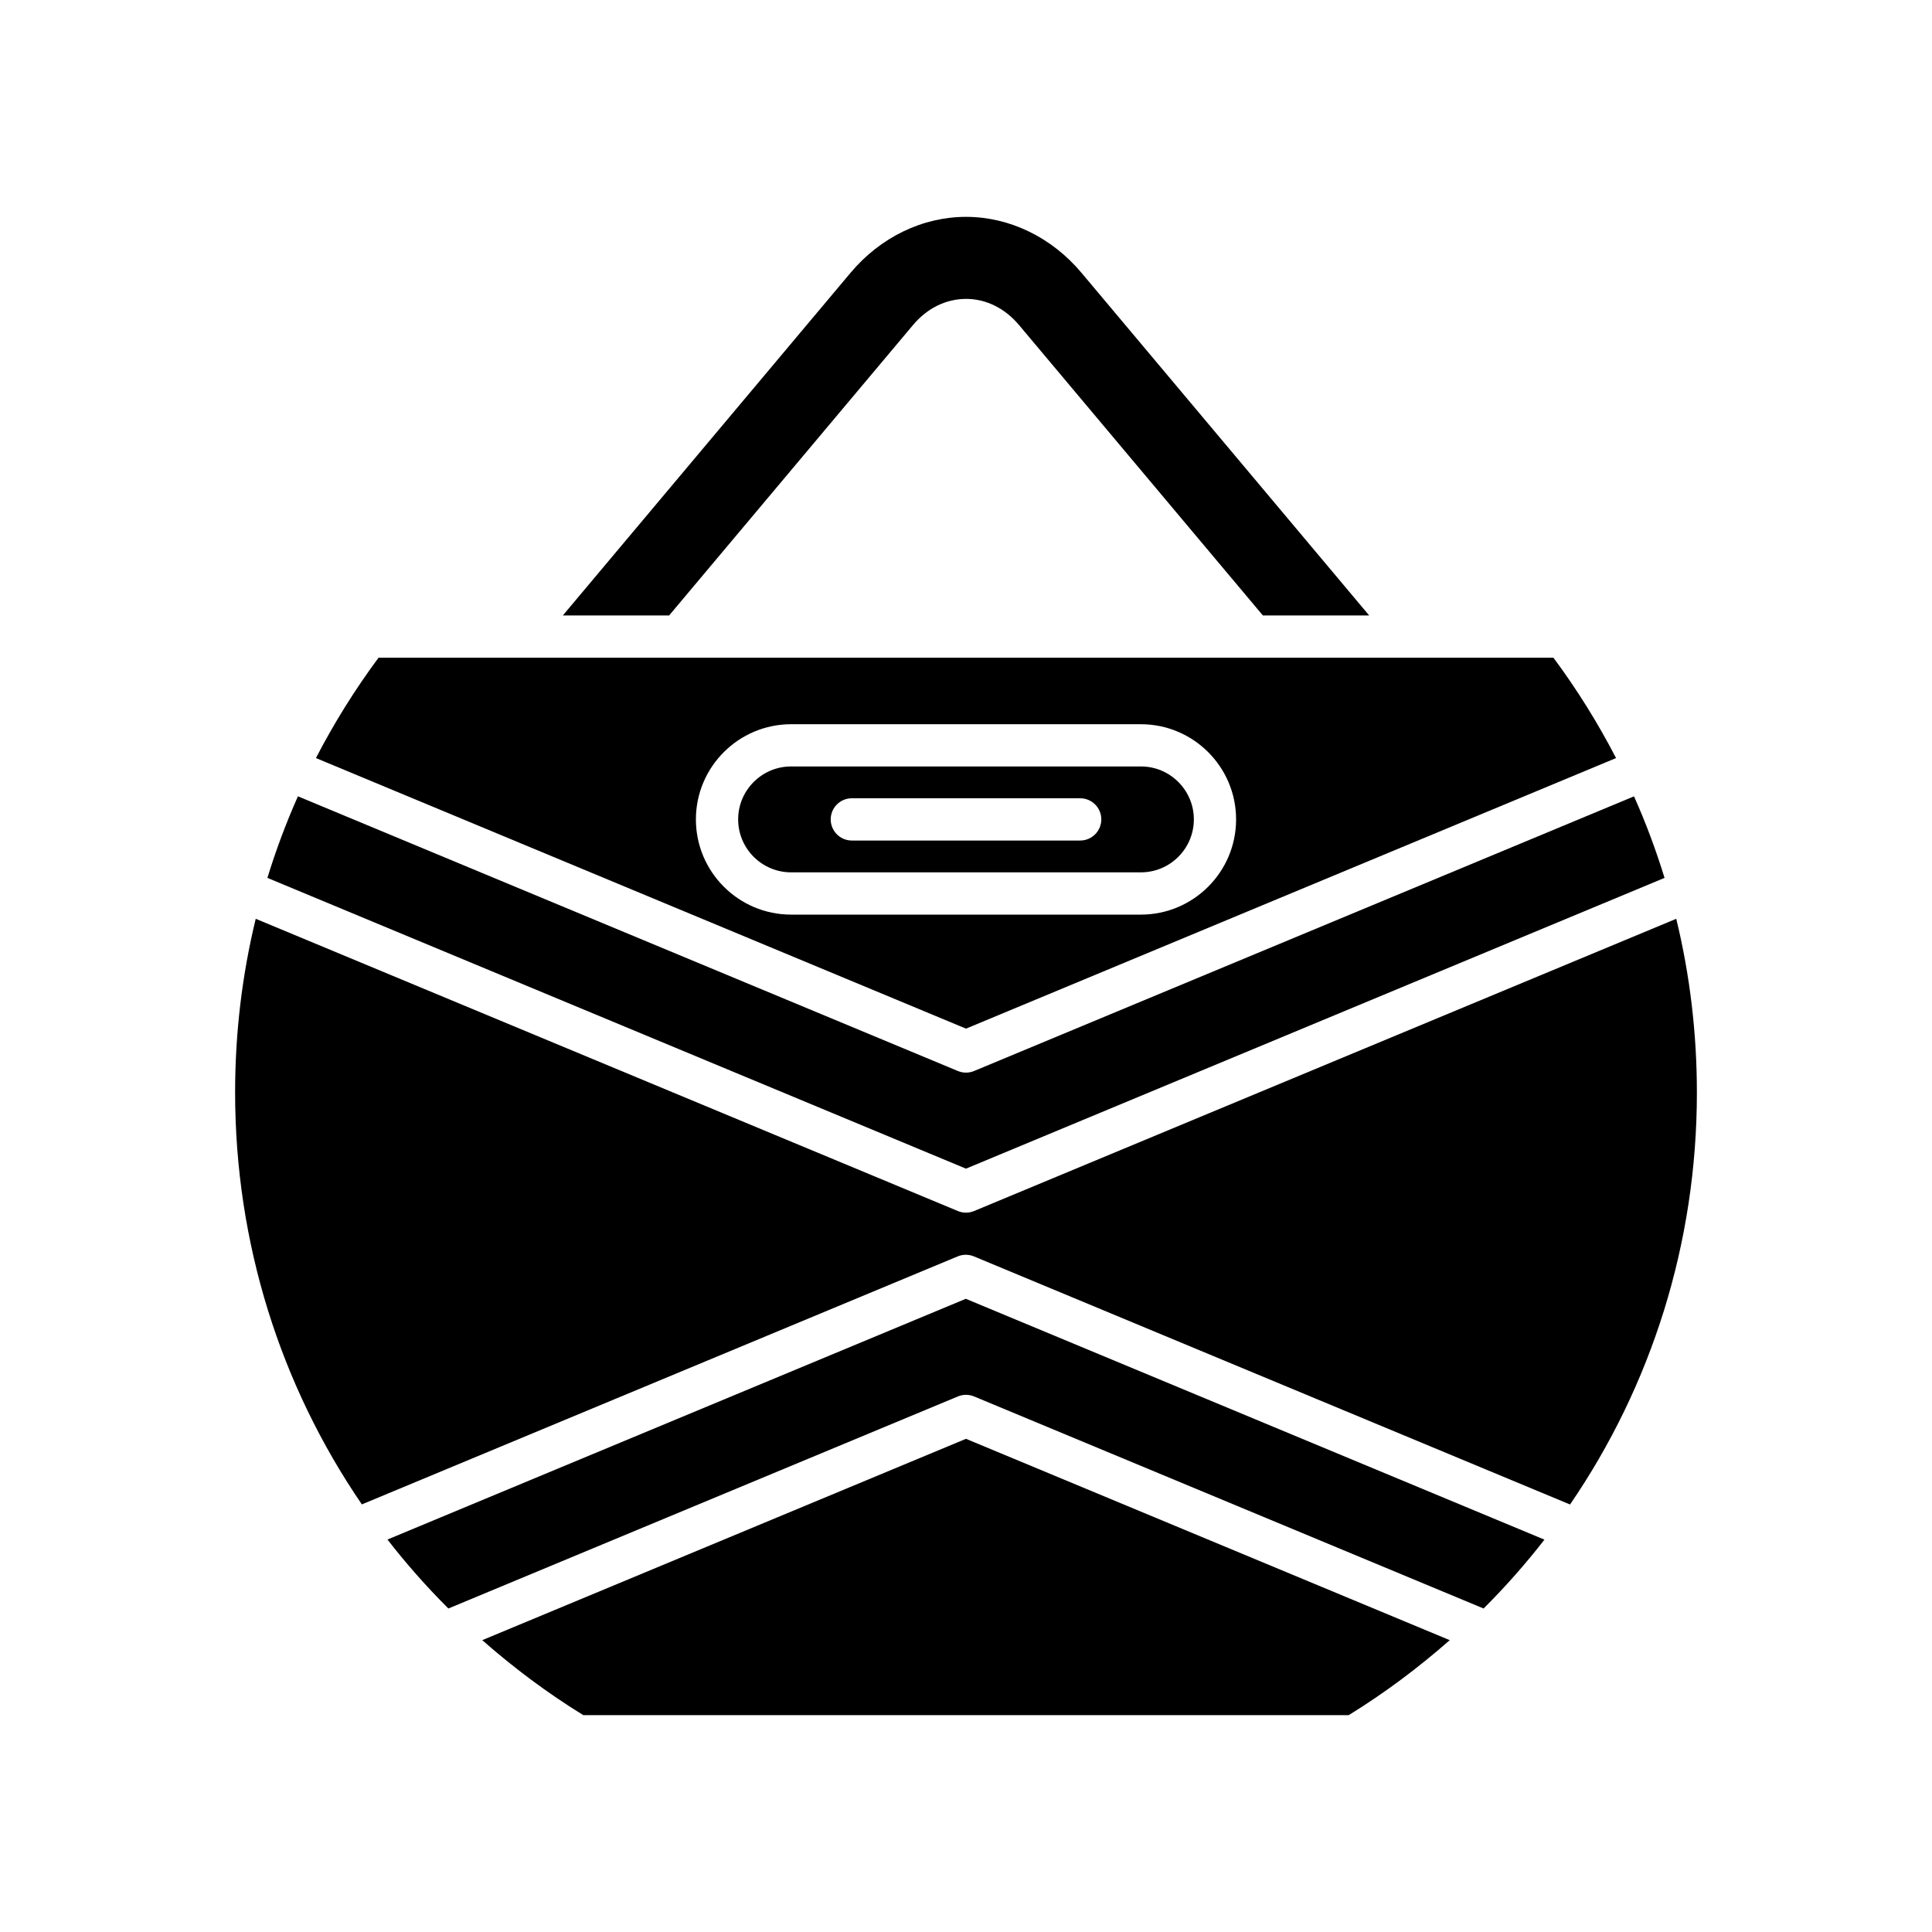
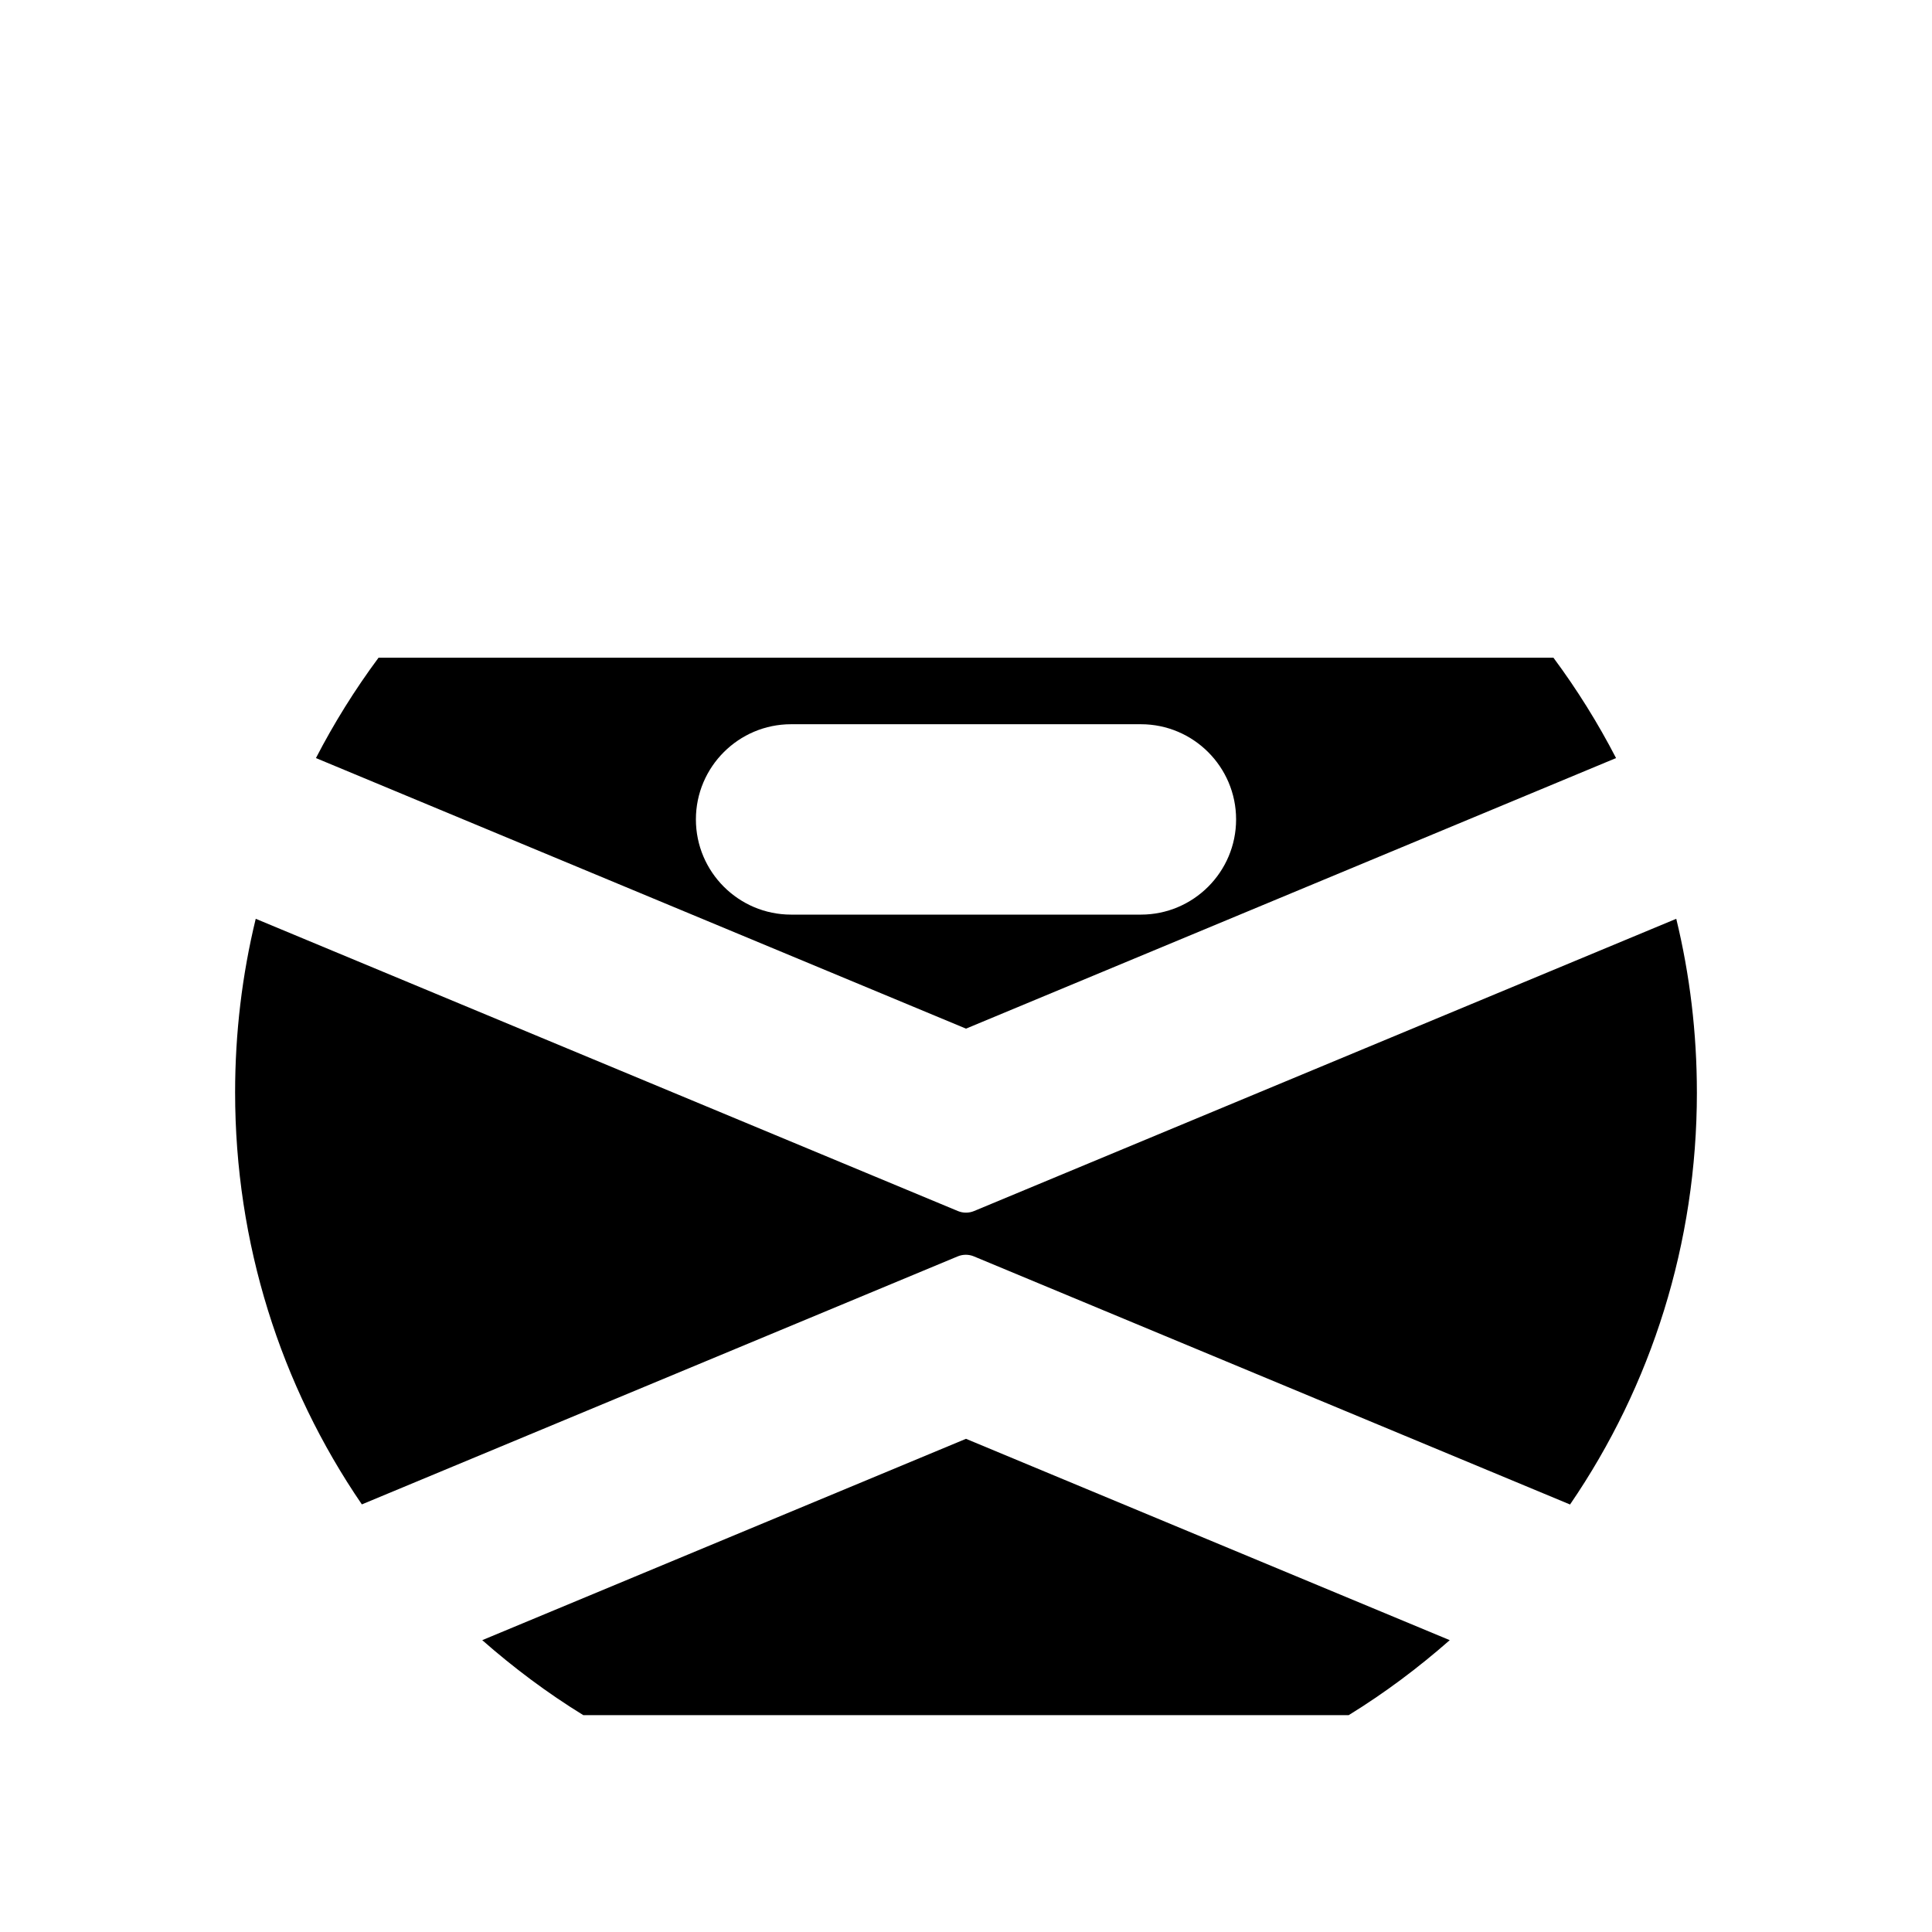
<svg xmlns="http://www.w3.org/2000/svg" fill="#000000" width="800px" height="800px" version="1.1" viewBox="144 144 512 512">
  <g>
-     <path d="m400 201.47c-11.535 0-22.688 5.402-30.598 14.824l-76.25 90.812h28.172l64.605-76.938c3.762-4.484 8.758-6.957 14.07-6.957v-0.004c5.309 0 10.305 2.469 14.07 6.953l64.605 76.941h28.172l-76.25-90.816c-7.91-9.418-19.062-14.816-30.598-14.816z" />
    <path d="m271.8 578.66c8.27 7.262 17.168 13.957 26.781 19.871h202.84c9.609-5.914 18.508-12.609 26.777-19.871l-128.2-53.359z" />
-     <path d="m553.29 552.02-153.34-63.824-153.27 63.797c4.969 6.402 10.355 12.504 16.148 18.277l135.02-56.195c1.379-0.574 2.926-0.574 4.301 0l135.02 56.195c5.785-5.766 11.164-11.859 16.125-18.25z" />
    <path d="m593.69 433.49c0-15.703-1.848-31.109-5.465-46l-186.08 77.445c-0.688 0.285-1.418 0.43-2.152 0.43-0.734 0-1.461-0.141-2.152-0.43l-186.07-77.445c-3.617 14.891-5.465 30.297-5.465 46 0 39.93 12.004 77.629 33.59 109.19l157.9-65.723c1.379-0.574 2.926-0.574 4.301 0l157.98 65.75c21.605-31.562 33.617-69.273 33.617-109.21z" />
-     <path d="m214.87 376.65 185.12 77.055 185.13-77.055c-2.258-7.359-4.949-14.57-8.086-21.613l-174.89 72.789c-0.688 0.289-1.418 0.43-2.148 0.43s-1.461-0.141-2.152-0.43l-174.89-72.793c-3.137 7.047-5.832 14.258-8.09 21.617z" />
-     <path d="m353.65 375.18h92.703c7.734 0 14.031-6.293 14.031-14.031 0-7.734-6.293-14.031-14.031-14.031h-92.703c-7.734 0-14.031 6.293-14.031 14.031 0 7.734 6.293 14.031 14.031 14.031zm16.094-19.629h60.516c3.09 0 5.598 2.508 5.598 5.598s-2.508 5.598-5.598 5.598h-60.516c-3.09 0-5.598-2.508-5.598-5.598s2.504-5.598 5.598-5.598z" />
    <path d="m400 416.6 172.27-71.703c-4.769-9.219-10.297-18.109-16.594-26.598l-311.36 0.004c-6.293 8.484-11.824 17.375-16.59 26.594zm-46.352-80.672h92.703c13.91 0 25.227 11.316 25.227 25.227s-11.316 25.227-25.227 25.227h-92.703c-13.91 0-25.227-11.316-25.227-25.227s11.316-25.227 25.227-25.227z" />
  </g>
</svg>